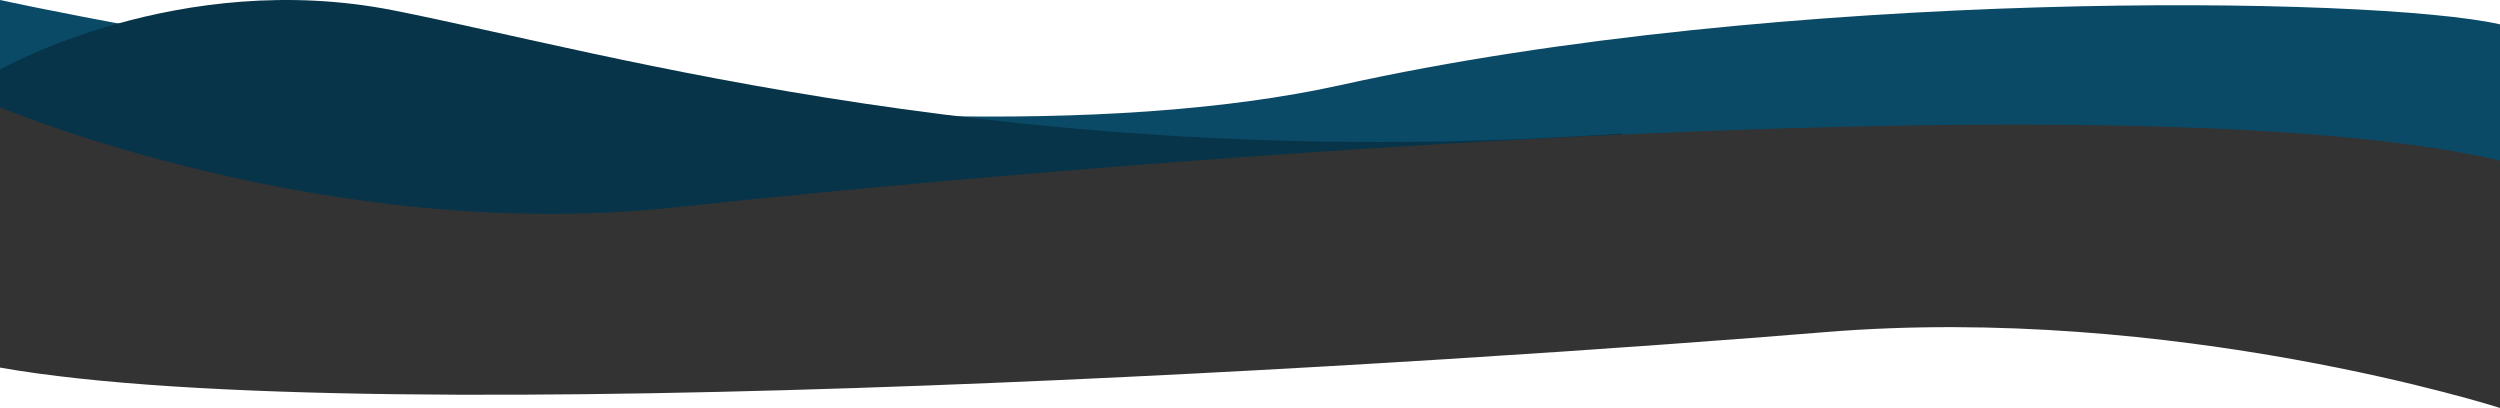
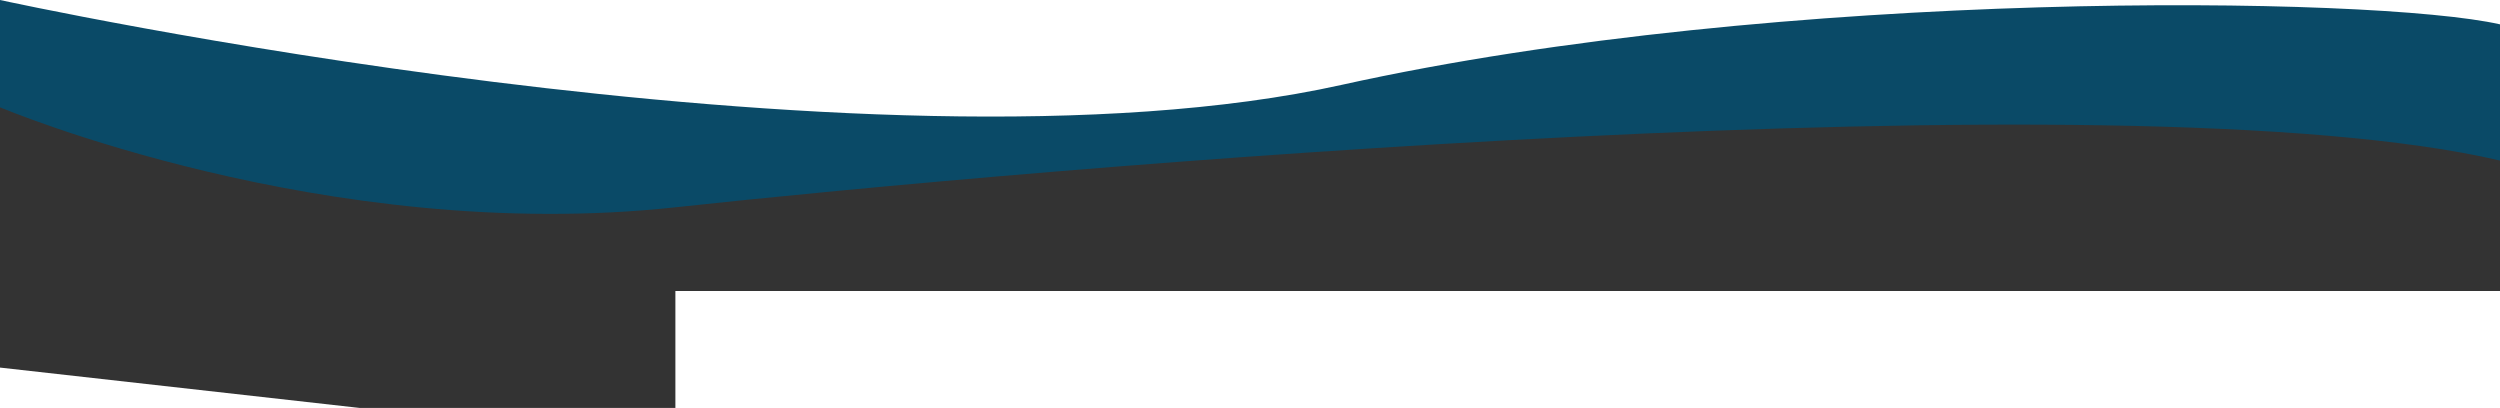
<svg xmlns="http://www.w3.org/2000/svg" version="1.1" id="Ebene_1" x="0px" y="0px" viewBox="0 0 1920 313.3" style="enable-background:new 0 0 1920 313.3;" xml:space="preserve">
  <style type="text/css">
	.st0{fill:#0A4A67;}
	.st1{fill:#333333;}
	.st2{fill:#073448;}
</style>
  <g>
    <path class="st0" d="M1920,191.8V18.7c-96.4-21.9-551.8-28.4-889.7,46.5C666.5,145.9,0,0,0,0v191.8H1920z" />
-     <path class="st1" d="M0,206.5v75.8c289.7,51.2,1133.1-5.1,1401.3-27.2s518.7,58.2,518.7,58.2V206.5H0z" />
-     <path class="st2" d="M1245.4,102.6C784.3,134.3,467,40.5,302.4,8C137.3-24.7,0,53.4,0,53.4v170.1h1245.4V102.6z" />
+     <path class="st1" d="M0,206.5v75.8s518.7,58.2,518.7,58.2V206.5H0z" />
    <path class="st1" d="M1920,223.5V123.3c-289.7-67.7-1133.1,6.8-1401.3,35.9S0,82.4,0,82.4v141.1H1920z" />
  </g>
</svg>